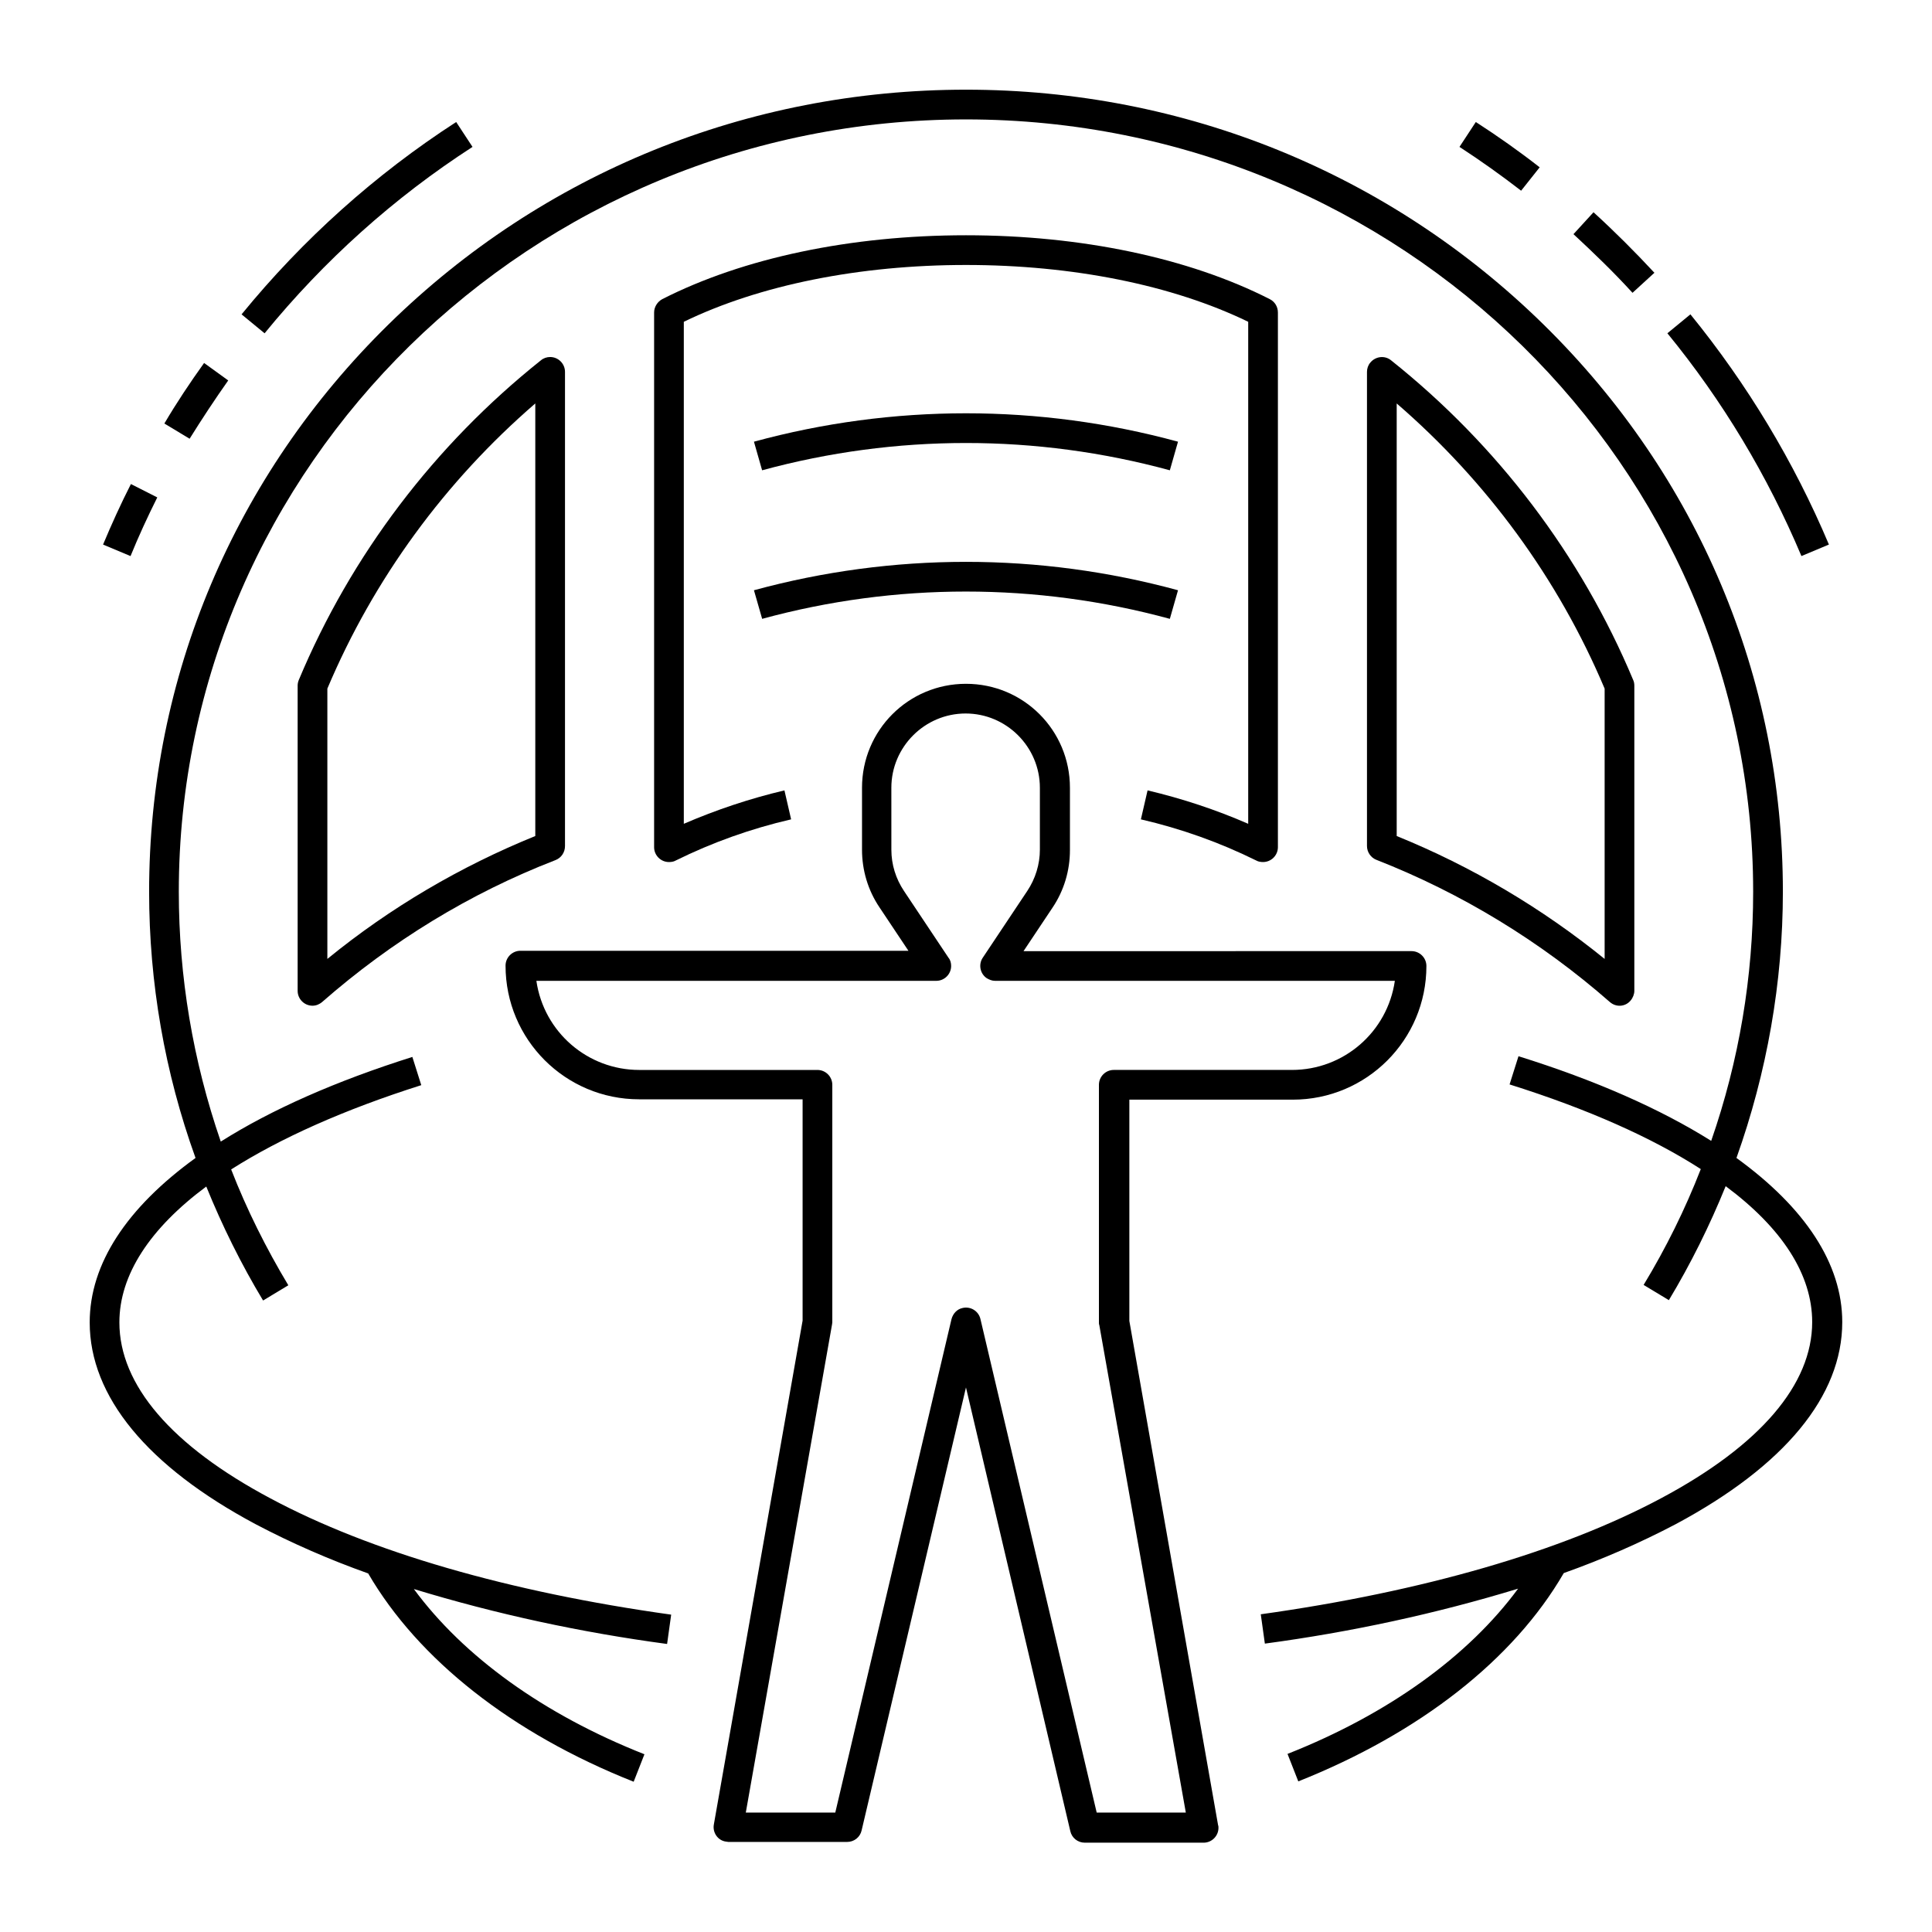
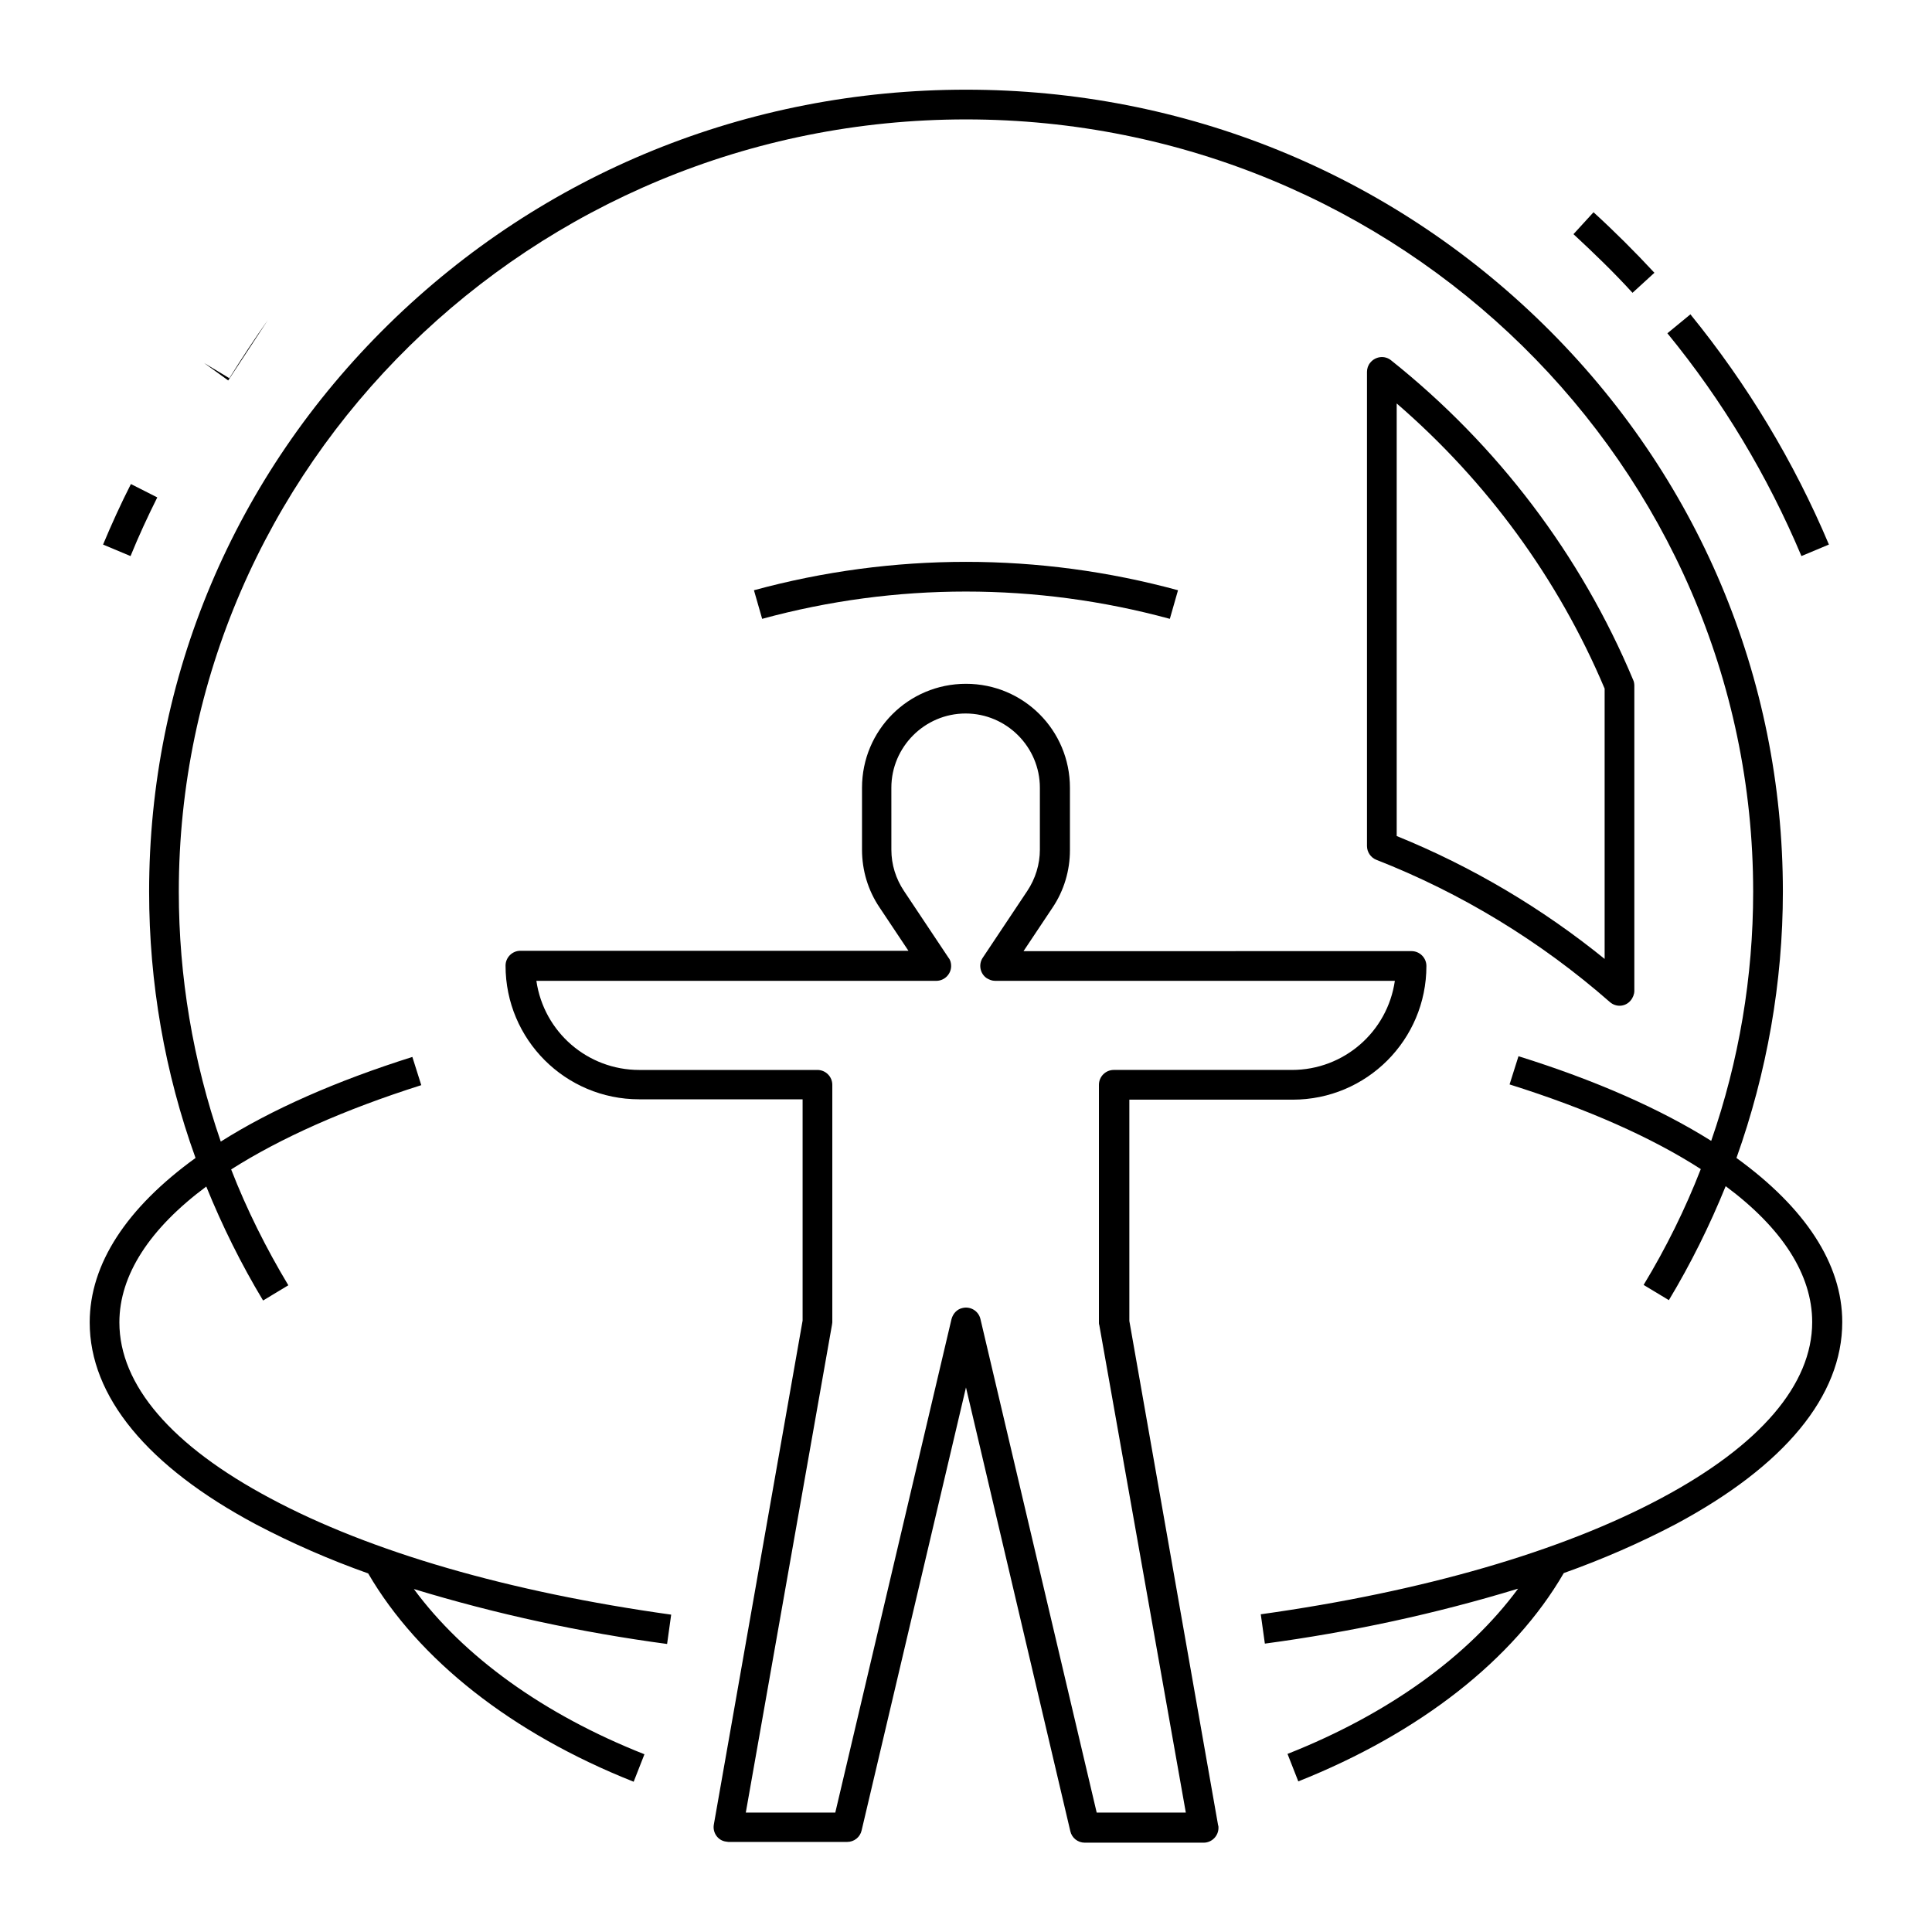
<svg xmlns="http://www.w3.org/2000/svg" fill="#000000" width="800px" height="800px" version="1.1" viewBox="144 144 512 512">
  <g>
    <path d="m604.18 450.87c8.07-22.633 12.301-46.543 12.301-70.555 0-56.777-22.535-110.21-63.469-150.36-40.836-40.047-95.152-62.188-153.01-62.188s-112.18 22.141-153.02 62.188c-40.934 40.148-63.465 93.582-63.465 150.36 0 24.109 4.133 47.922 12.301 70.555-18.207 13.184-28.047 28.039-28.047 43.586 0 19.582 15.254 38.18 44.082 53.531 9.543 5.019 19.484 9.348 29.719 12.988 13.285 22.828 38.082 42.41 70.355 55.203l2.856-7.281c-26.668-10.527-47.922-25.879-61.105-43.789 21.941 6.691 44.379 11.512 67.109 14.562l1.082-7.773c-43-6.004-79.703-16.629-106.18-30.801-26.273-13.969-40.051-30.109-40.051-46.641 0-12.594 8.07-24.895 23.027-36.016 4.231 10.43 9.25 20.566 15.055 30.207l6.691-4.035c-5.902-9.84-11.02-20.074-15.152-30.699 12.988-8.266 29.914-15.844 50.383-22.336l-2.363-7.477c-20.27 6.394-37.391 13.973-50.773 22.434-7.383-21.449-11.121-43.688-11.121-66.219 0-112.86 93.578-204.67 208.61-204.67s208.61 91.809 208.61 204.67c0 22.535-3.738 44.773-11.121 66.027-13.48-8.461-30.602-16.039-51.07-22.434l-2.363 7.477c20.664 6.496 37.688 14.07 50.676 22.434-4.133 10.629-9.25 20.961-15.152 30.699l6.691 4.035c5.805-9.645 10.824-19.777 15.055-30.207 14.957 11.121 22.926 23.418 22.926 36.016 0 16.531-13.777 32.668-39.949 46.641-26.469 14.168-63.27 24.797-106.18 30.801l1.082 7.773c22.73-3.051 45.164-7.871 67.109-14.562-13.188 17.91-34.441 33.258-61.105 43.789l2.856 7.281c32.176-12.793 57.07-32.273 70.355-55.203 10.234-3.641 20.172-7.969 29.719-12.988 28.832-15.449 44.082-33.949 44.082-53.531 0-15.453-9.84-30.309-28.043-43.496z" />
    <path d="m443.29 494.07v-58.648h43.297c19.582 0 35.426-15.844 35.426-35.426 0-2.164-1.77-3.938-3.938-3.938l-102.83 0.004 7.676-11.512c3.051-4.527 4.625-9.84 4.625-15.254v-16.531c0-15.254-12.301-27.551-27.551-27.551-15.254 0-27.551 12.301-27.551 27.551v16.434c0 5.41 1.574 10.727 4.625 15.254l7.676 11.512h-102.83c-2.164 0-3.938 1.77-3.938 3.938 0 19.582 15.844 35.426 35.426 35.426h43.297v58.648l-23.52 133.53c-0.395 2.164 1.082 4.231 3.148 4.527 0.195 0 0.492 0.098 0.688 0.098h31.488c1.871 0 3.445-1.277 3.836-3.051l27.656-117.39 27.652 117.59c0.395 1.77 1.969 3.051 3.836 3.051h31.488c2.164 0 3.938-1.77 3.938-3.938 0-0.195 0-0.492-0.098-0.688zm-8.656 130.28-30.801-130.77c-0.492-2.164-2.656-3.445-4.723-2.953-1.477 0.297-2.559 1.477-2.953 2.953l-30.797 130.77h-23.715l22.828-129.2c0-0.195 0.098-0.492 0.098-0.688v-62.977c0-2.164-1.77-3.938-3.938-3.938h-47.23c-13.676 0-25.289-10.035-27.258-23.617h105.98c2.164 0 3.938-1.77 3.938-3.938 0-0.789-0.195-1.574-0.688-2.164l-11.809-17.711c-2.164-3.246-3.344-6.988-3.344-10.922l-0.004-16.434c0-10.824 8.855-19.68 19.68-19.68 10.824 0 19.68 8.855 19.68 19.68v16.434c0 3.836-1.18 7.676-3.344 10.922l-11.809 17.711c-1.18 1.77-0.688 4.231 1.082 5.41 0.688 0.395 1.379 0.688 2.164 0.688h105.98c-1.969 13.578-13.578 23.617-27.258 23.617h-47.23c-2.164 0-3.938 1.77-3.938 3.938v62.977c0 0.195 0 0.492 0.098 0.688l22.93 129.2z" />
-     <path d="m478.72 372.45c2.164 0 3.938-1.77 3.938-3.938v-141.7c0-1.477-0.789-2.856-2.164-3.543-21.453-10.922-49.988-16.922-80.492-16.922s-59.039 6.004-80.492 16.926c-1.277 0.688-2.164 2.066-2.164 3.543v141.7c0 2.164 1.77 3.938 3.938 3.938 0.59 0 1.277-0.098 1.77-0.395 9.742-4.82 19.977-8.461 30.602-10.922l-1.77-7.676c-9.152 2.164-18.008 5.117-26.668 8.855v-133.04c20.074-9.742 46.543-15.055 74.785-15.055s54.711 5.312 74.785 15.055v133.04c-8.562-3.738-17.516-6.691-26.668-8.855l-1.77 7.676c10.629 2.461 20.859 6.102 30.602 10.922 0.492 0.293 1.18 0.391 1.77 0.391z" />
-     <path d="m454.02 268.63 2.164-7.578c-36.801-10.035-75.57-10.035-112.38 0l2.164 7.578c35.43-9.641 72.625-9.641 108.05 0z" />
    <path d="m345.98 308c35.324-9.645 72.621-9.645 108.04 0l2.164-7.578c-36.801-10.035-75.57-10.035-112.38 0z" />
    <path d="m570.62 409.54c1.672 1.477 4.133 1.277 5.512-0.395 0.59-0.688 0.984-1.672 0.984-2.559v-80.887c0-0.492-0.098-1.082-0.297-1.477-13.875-33.16-36.016-62.289-64.156-84.723-1.672-1.379-4.133-1.082-5.512 0.59-0.59 0.688-0.887 1.574-0.887 2.461v125.66c0 1.574 0.984 3.051 2.461 3.641 22.633 8.859 43.59 21.652 61.895 37.691zm-56.48-158.62c23.91 20.664 42.805 46.445 55.105 75.57v71.637c-16.629-13.48-35.227-24.5-55.105-32.57z" />
-     <path d="m293.73 368.21v-125.66c0-2.164-1.77-3.938-3.938-3.938-0.887 0-1.77 0.297-2.461 0.887-28.141 22.434-50.281 51.562-64.156 84.723-0.195 0.492-0.297 0.984-0.297 1.477v80.887c0 2.164 1.77 3.938 3.938 3.938 0.984 0 1.871-0.395 2.559-0.984 18.301-16.039 39.164-28.832 61.797-37.59 1.574-0.594 2.559-2.07 2.559-3.742zm-7.871-2.656c-19.875 8.07-38.473 18.992-55.105 32.57v-71.637c12.301-29.125 31.191-54.906 55.105-75.57z" />
    <path d="m628.68 288.31c-9.25-21.941-21.648-42.508-36.703-61.008l-6.102 5.019c14.66 17.91 26.566 37.785 35.523 59.039z" />
    <path d="m576.63 221.6 5.805-5.312c-5.117-5.512-10.527-10.922-16.137-16.039l-5.312 5.805c5.41 5.019 10.723 10.137 15.645 15.547z" />
-     <path d="m552.03 188.34c-5.41-4.231-11.121-8.266-16.926-12.004l-4.328 6.594c5.609 3.641 11.121 7.578 16.336 11.609z" />
-     <path d="m269.22 182.93-4.328-6.594c-21.449 13.879-40.641 31.098-56.875 50.973l6.102 5.019c15.742-19.285 34.242-35.914 55.102-49.398z" />
-     <path d="m204.48 244.82-6.394-4.625c-3.738 5.215-7.281 10.527-10.527 16.039l6.691 4.035c3.246-5.215 6.688-10.43 10.23-15.449z" />
+     <path d="m204.48 244.82-6.394-4.625l6.691 4.035c3.246-5.215 6.688-10.43 10.23-15.449z" />
    <path d="m185.68 275.82-6.988-3.543c-2.656 5.215-5.117 10.629-7.379 16.039l7.281 3.051c2.164-5.312 4.527-10.43 7.086-15.547z" />
  </g>
</svg>